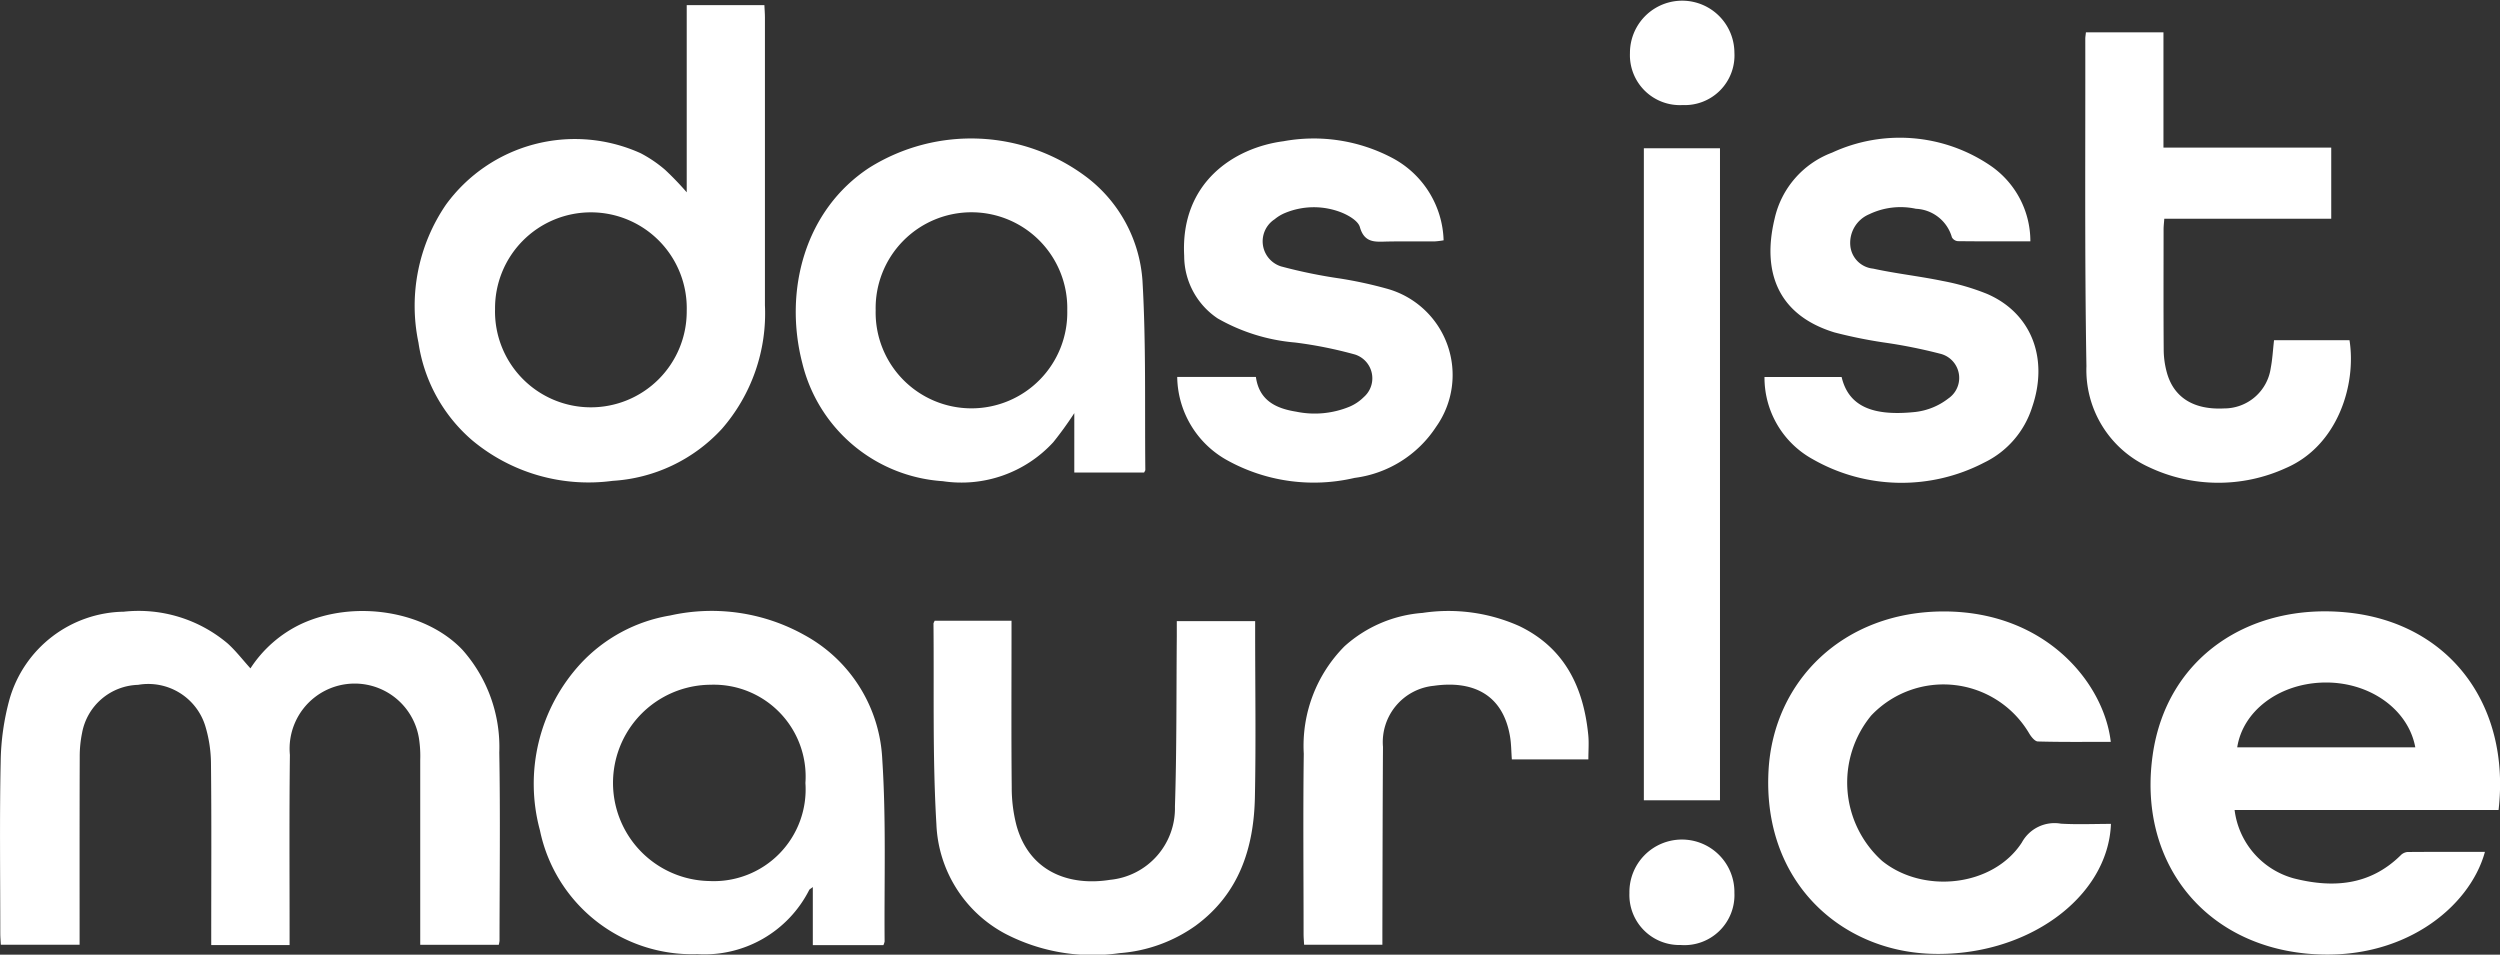
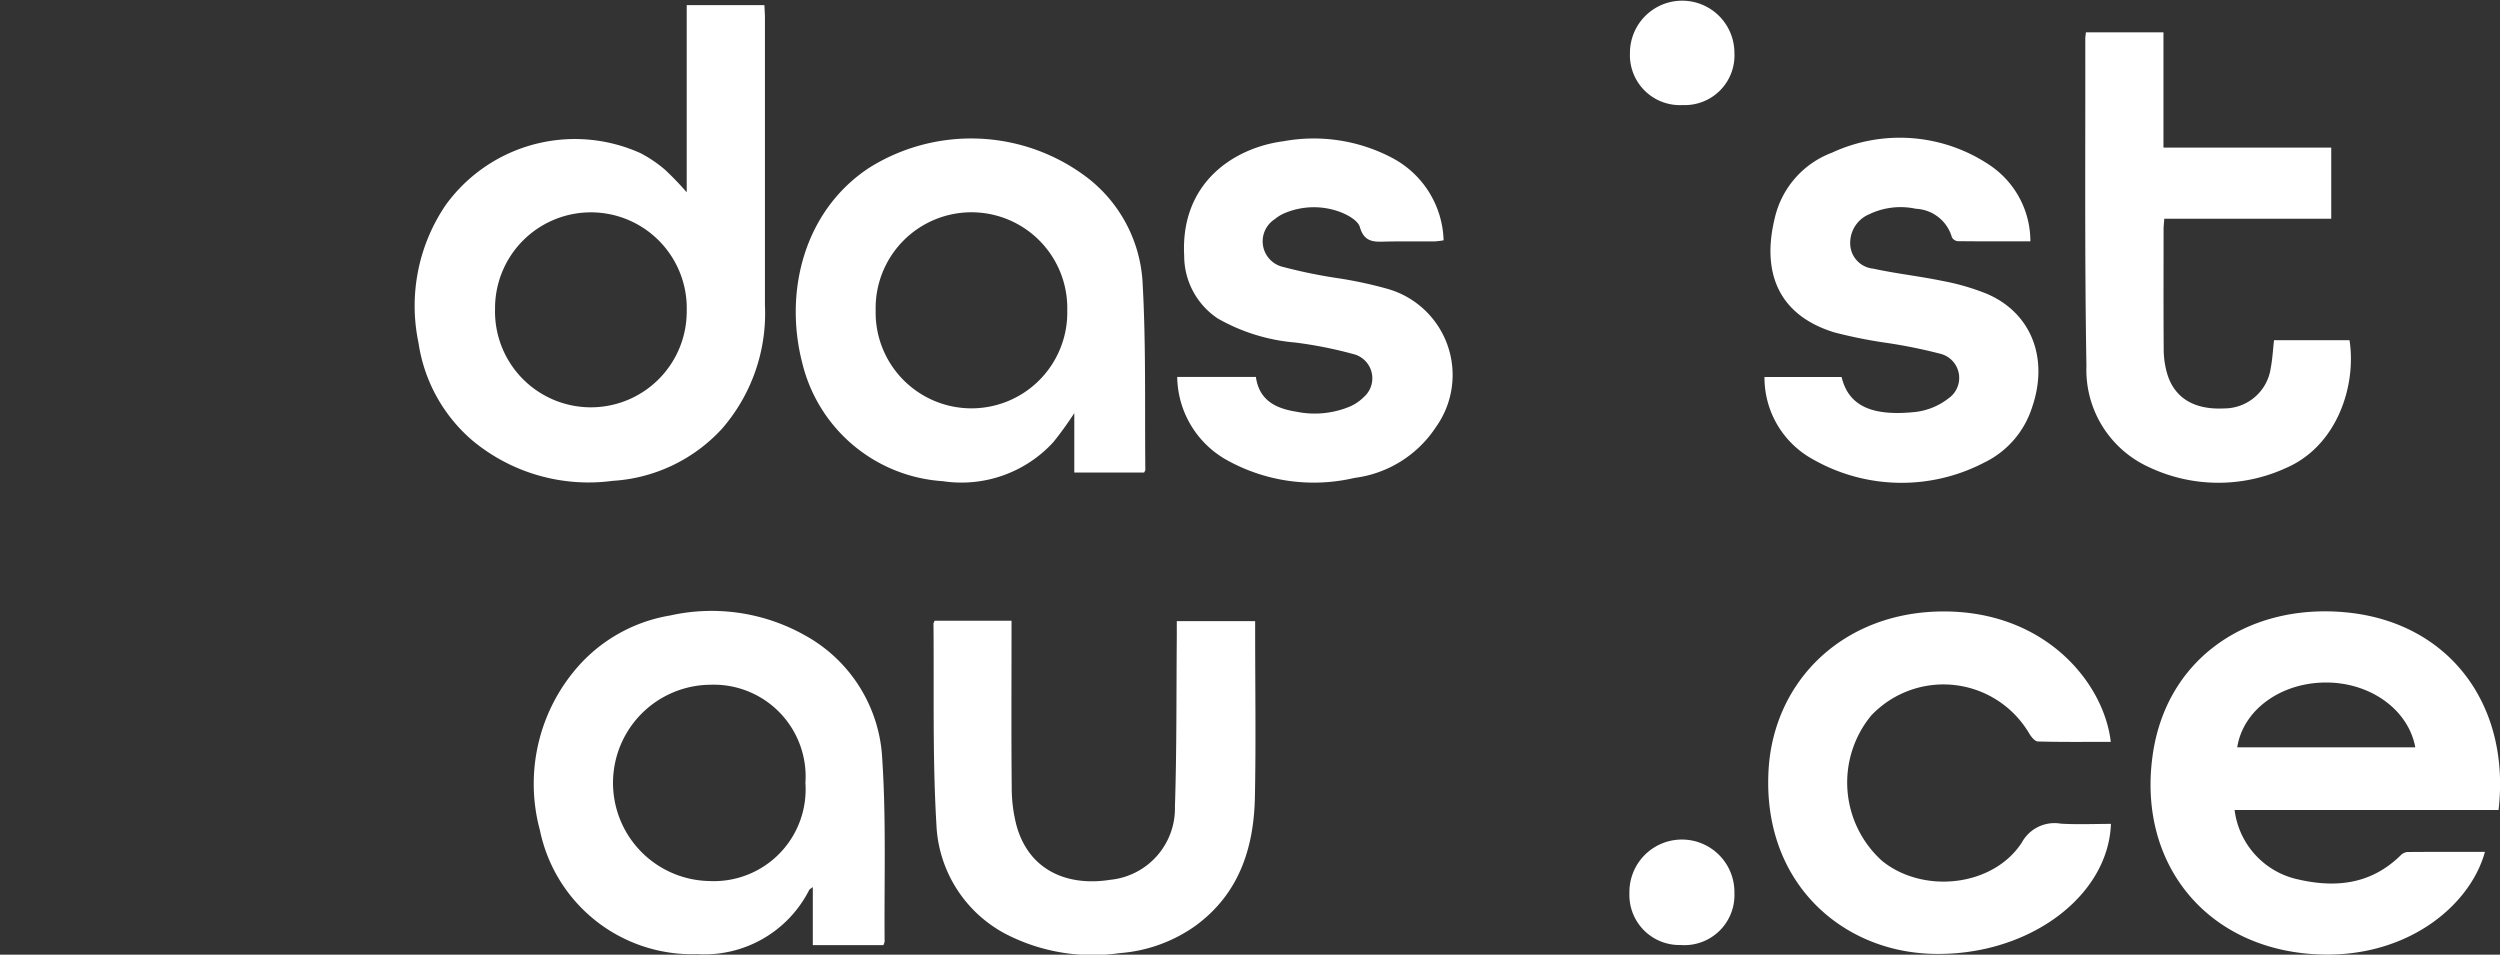
<svg xmlns="http://www.w3.org/2000/svg" width="146.759" height="56.041" viewBox="0 0 146.759 56.041">
  <rect x="0" y="0" width="146.759" height="56.041" fill="#333333" stroke="none" />
  <defs>
    <clipPath id="clip-path">
      <rect id="Rectangle_295" data-name="Rectangle 295" width="146.759" height="56.041" fill="#fff" />
    </clipPath>
  </defs>
  <g id="manurics-logo" transform="translate(0 0)">
    <g id="Group_2688" data-name="Group 2688" transform="translate(0 0)" clip-path="url(#clip-path)">
-       <path id="Path_16065" data-name="Path 16065" d="M17,83.86h-4.6v-.808c0-3.283.021-6.566-.015-9.848a7.75,7.75,0,0,0-.341-2.228,3.5,3.5,0,0,0-3.938-2.393,3.446,3.446,0,0,0-3.288,2.823A6.885,6.885,0,0,0,4.68,72.8c-.012,3.417-.007,6.833-.007,10.25v.788H.048c-.011-.223-.031-.457-.031-.691,0-3.35-.047-6.7.023-10.048A14.59,14.59,0,0,1,.564,69.41a7.092,7.092,0,0,1,6.7-5.121,8.1,8.1,0,0,1,6.1,1.865c.477.429.872.947,1.338,1.462A7.252,7.252,0,0,1,17.7,65c3.112-1.428,7.274-.768,9.449,1.529a8.593,8.593,0,0,1,2.161,6.026c.064,3.684.017,7.369.014,11.054a1.467,1.467,0,0,1-.045.234H24.669v-.731q0-5.058,0-10.116a6.839,6.839,0,0,0-.074-1.267,3.821,3.821,0,0,0-7.577.966C16.977,76.159,17,79.62,17,83.082v.778" transform="translate(0 -28.38)" fill="#fff" />
      <path id="Path_16066" data-name="Path 16066" d="M59.6,11.527V.539h4.56c.011.26.031.5.031.735q0,8.437,0,16.874a10.32,10.32,0,0,1-2.526,7.265,9.492,9.492,0,0,1-6.418,3.053,10.654,10.654,0,0,1-8.24-2.38,9.337,9.337,0,0,1-3.154-5.731,10.524,10.524,0,0,1,1.611-8.1,9.362,9.362,0,0,1,11.437-3.02,7.583,7.583,0,0,1,1.431.973A17.55,17.55,0,0,1,59.6,11.527M48.347,18.421A5.627,5.627,0,1,0,59.6,18.49a5.627,5.627,0,1,0-11.251-.069" transform="translate(-19.287 -0.238)" fill="#fff" />
      <path id="Path_16067" data-name="Path 16067" d="M231.058,75.946a4.771,4.771,0,0,0,3.462,4.01c2.291.585,4.469.434,6.28-1.344a.652.652,0,0,1,.4-.2c1.513-.013,3.026-.008,4.553-.008-.892,3.278-4.892,6.537-10.543,5.964-6.056-.615-9.834-5.479-8.961-11.647.82-5.794,5.745-8.927,11.377-8.375,6.059.593,9.636,5.448,8.928,11.6Zm10.608-3.678c-.424-2.3-2.806-3.922-5.524-3.8-2.535.112-4.6,1.684-4.93,3.8Z" transform="translate(-99.879 -28.396)" fill="#fff" />
      <path id="Path_16068" data-name="Path 16068" d="M76.677,83.87H72.534V80.462c-.125.1-.186.123-.21.168a6.892,6.892,0,0,1-6.576,3.77,9.119,9.119,0,0,1-9.234-7.274A10.417,10.417,0,0,1,58.9,67.351a9.239,9.239,0,0,1,5.261-2.831,11.162,11.162,0,0,1,7.888,1.153,8.772,8.772,0,0,1,4.562,7.286c.233,3.556.109,7.134.138,10.7a1,1,0,0,1-.069.207M72.1,74.354a5.393,5.393,0,0,0-5.563-5.768,5.762,5.762,0,0,0-.073,11.523A5.388,5.388,0,0,0,72.1,74.354" transform="translate(-24.819 -28.389)" fill="#fff" />
      <path id="Path_16069" data-name="Path 16069" d="M104.124,34.17h-4.1V30.684a20.887,20.887,0,0,1-1.234,1.708A7.323,7.323,0,0,1,92.3,34.679a9.1,9.1,0,0,1-8.239-6.913c-1.113-4.29.157-9.015,3.93-11.489a11.264,11.264,0,0,1,12.83.609,8.353,8.353,0,0,1,3.206,6.033c.214,3.691.128,7.4.167,11.1,0,.039-.035.077-.07.15m-15.76-9.524a5.625,5.625,0,1,0,11.247.007,5.625,5.625,0,1,0-11.247-.007" transform="translate(-36.959 -6.432)" fill="#fff" />
      <path id="Path_16070" data-name="Path 16070" d="M219.3,3.4h4.551v6.766H233.7v4.178h-9.8c-.017.23-.041.421-.042.611,0,2.367-.011,4.733.007,7.1a5.146,5.146,0,0,0,.185,1.316c.406,1.476,1.586,2.2,3.363,2.108a2.76,2.76,0,0,0,2.736-2.372c.1-.521.127-1.054.193-1.632h4.43c.415,2.628-.7,6.2-3.737,7.505A9.515,9.515,0,0,1,223,28.926,6.266,6.266,0,0,1,219.329,23c-.109-6.406-.056-12.814-.067-19.221,0-.107.021-.214.036-.372" transform="translate(-96.848 -1.503)" fill="#fff" />
      <path id="Path_16071" data-name="Path 16071" d="M206.044,76.764c-.161,4.341-5,7.856-10.661,7.621-5.232-.218-9.794-4.239-9.44-10.748.288-5.288,4.406-9.341,10.285-9.345,5.988,0,9.406,4.2,9.806,7.655-1.431,0-2.857.018-4.282-.022-.18-.005-.4-.286-.518-.49a5.841,5.841,0,0,0-9.262-1.035,6.19,6.19,0,0,0,.639,8.537c2.423,1.96,6.52,1.51,8.2-1.077a2.185,2.185,0,0,1,2.3-1.109c.976.056,1.957.012,2.937.012" transform="translate(-82.124 -28.398)" fill="#fff" />
      <path id="Path_16072" data-name="Path 16072" d="M123.779,28.582H128.4c.19,1.375,1.167,1.849,2.367,2.039a5.359,5.359,0,0,0,3.145-.3,2.659,2.659,0,0,0,.818-.554,1.465,1.465,0,0,0-.508-2.5,24.555,24.555,0,0,0-3.519-.706,11.035,11.035,0,0,1-4.547-1.414,4.421,4.421,0,0,1-1.966-3.675c-.233-4.316,2.948-6.351,5.829-6.727a9.868,9.868,0,0,1,6.413.995,5.658,5.658,0,0,1,2.987,4.821,4.472,4.472,0,0,1-.518.064c-.916.006-1.831-.009-2.747.007-.7.013-1.376.128-1.65-.846-.1-.358-.641-.677-1.051-.846a4.409,4.409,0,0,0-3.324.009,2.354,2.354,0,0,0-.629.376,1.544,1.544,0,0,0,.381,2.769,29.813,29.813,0,0,0,3.454.709,24.462,24.462,0,0,1,2.734.592,5.256,5.256,0,0,1,2.906,8.12,6.735,6.735,0,0,1-4.779,2.993,10.493,10.493,0,0,1-7.505-1.048,5.676,5.676,0,0,1-2.91-4.873" transform="translate(-54.674 -6.454)" fill="#fff" />
      <path id="Path_16073" data-name="Path 16073" d="M185.538,28.537h4.524c.411,1.744,1.852,2.317,4.337,2.053a3.879,3.879,0,0,0,1.928-.791,1.461,1.461,0,0,0-.49-2.63,30.222,30.222,0,0,0-3.325-.662,27.9,27.9,0,0,1-2.872-.586c-3.34-1.024-4.256-3.574-3.512-6.669a5.394,5.394,0,0,1,3.377-3.886,9.465,9.465,0,0,1,9.3.768,5.375,5.375,0,0,1,2.338,4.441c-1.459,0-2.86.006-4.259-.011a.443.443,0,0,1-.347-.226,2.306,2.306,0,0,0-2.113-1.675,4.251,4.251,0,0,0-2.739.32,1.821,1.821,0,0,0-1.108,1.883,1.489,1.489,0,0,0,1.334,1.31c1.344.294,2.721.443,4.069.722a13.6,13.6,0,0,1,2.614.759c2.609,1.122,3.64,3.786,2.651,6.657a5.423,5.423,0,0,1-2.818,3.251,10.5,10.5,0,0,1-10.058-.2,5.464,5.464,0,0,1-2.834-4.828" transform="translate(-81.953 -6.407)" fill="#fff" />
      <path id="Path_16074" data-name="Path 16074" d="M98.215,65.267h4.518v.81c0,2.991-.018,5.983.012,8.975a8.8,8.8,0,0,0,.282,2.243c.754,2.713,3.09,3.566,5.49,3.183a4.216,4.216,0,0,0,3.809-4.3c.108-3.322.08-6.648.109-9.972,0-.287,0-.574,0-.914h4.6v.626c0,3.237.051,6.475-.015,9.711-.061,2.992-.932,5.668-3.475,7.537a8.817,8.817,0,0,1-4.467,1.615,11.115,11.115,0,0,1-6.681-1.122,7.627,7.627,0,0,1-4.074-6.447c-.232-3.915-.132-7.848-.171-11.774,0-.039.031-.079.067-.166" transform="translate(-43.353 -28.829)" fill="#fff" />
-       <rect id="Rectangle_294" data-name="Rectangle 294" width="4.469" height="38.276" transform="translate(96.5 8.704)" fill="#fff" />
-       <path id="Path_16075" data-name="Path 16075" d="M153.776,72.972h-4.491c-.036-.476-.034-.922-.108-1.355-.442-2.589-2.335-3.272-4.476-2.966a3.32,3.32,0,0,0-2.981,3.584c-.023,3.592-.025,7.185-.035,10.777,0,.264,0,.526,0,.839H137.09c-.011-.209-.031-.421-.031-.633,0-3.526-.035-7.052.011-10.578a8.294,8.294,0,0,1,2.393-6.311,7.7,7.7,0,0,1,4.58-1.957,10.183,10.183,0,0,1,5.682.774c2.659,1.282,3.77,3.587,4.046,6.393.045.459.006.927.006,1.433" transform="translate(-60.534 -28.392)" fill="#fff" />
      <path id="Path_16076" data-name="Path 16076" d="M174.475,6.167a2.932,2.932,0,0,1-3.088-3.042,3.066,3.066,0,1,1,6.132-.037,2.916,2.916,0,0,1-3.044,3.079" transform="translate(-75.703 0)" fill="#fff" />
      <path id="Path_16077" data-name="Path 16077" d="M174.352,94.488a2.936,2.936,0,0,1-3.021-3.047,3.082,3.082,0,1,1,6.163-.013,2.937,2.937,0,0,1-3.142,3.061" transform="translate(-75.678 -39.013)" fill="#fff" />
    </g>
  </g>
</svg>